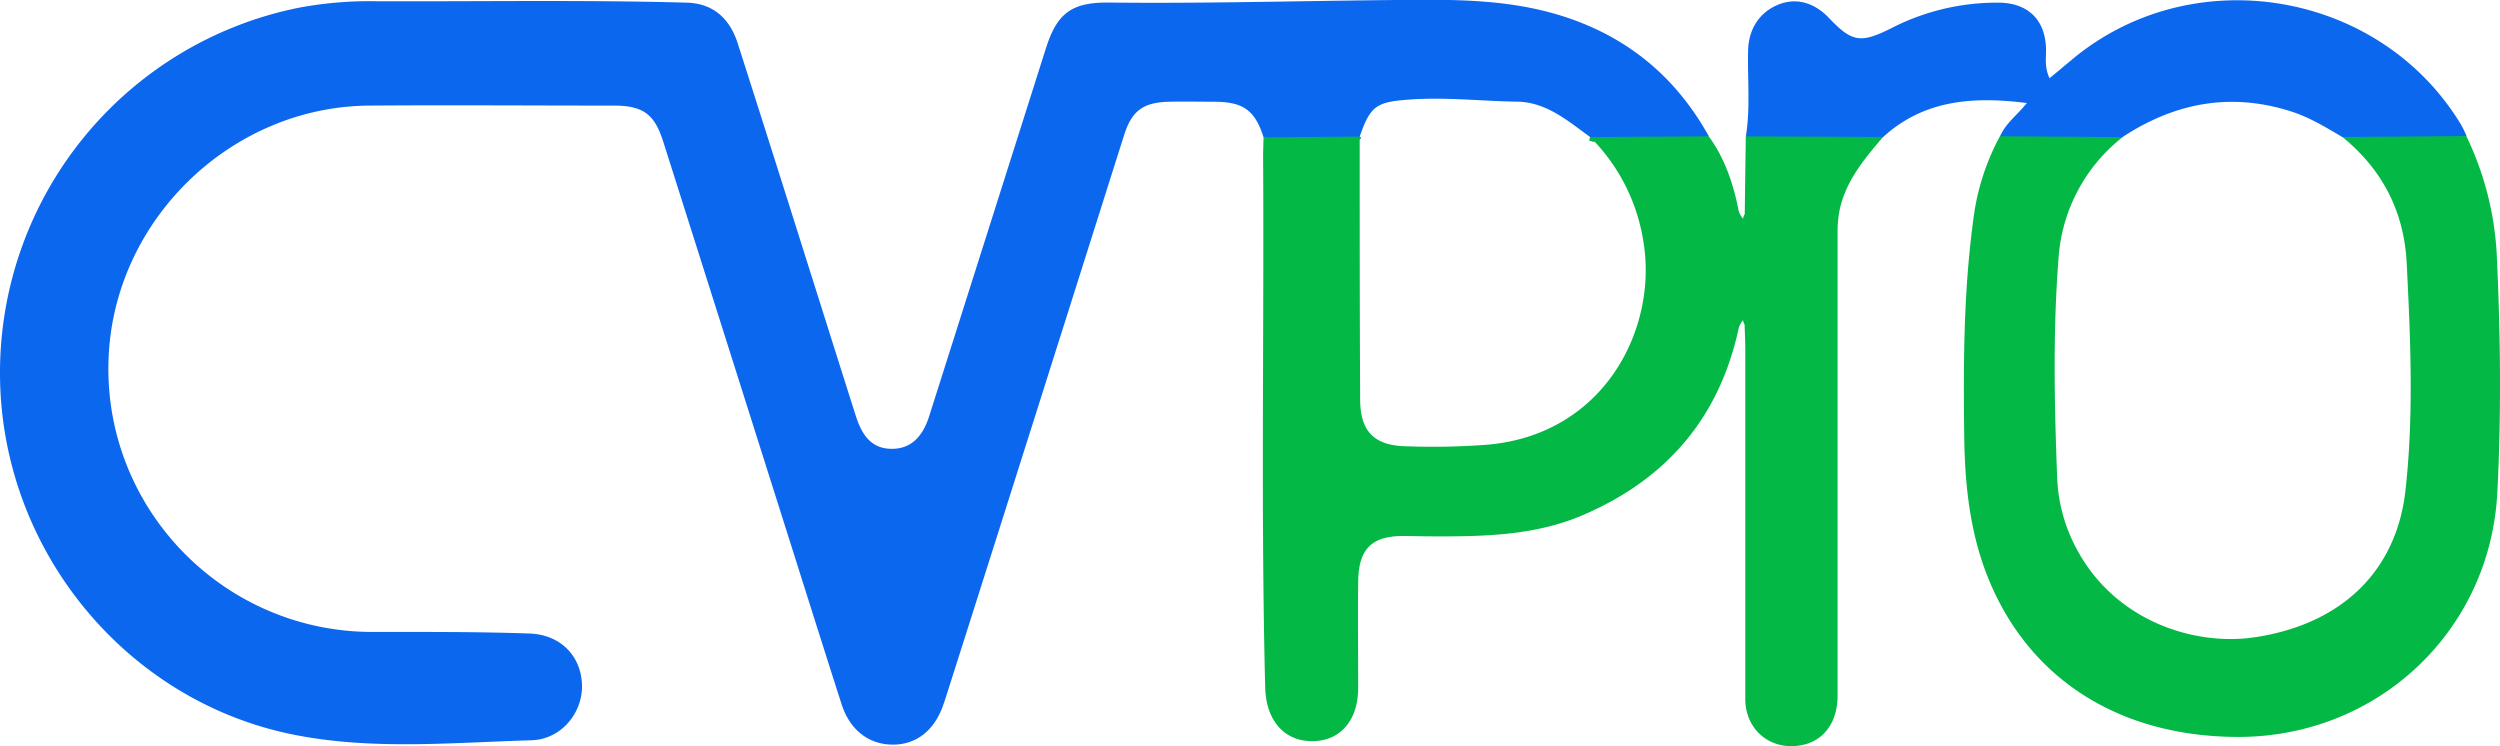
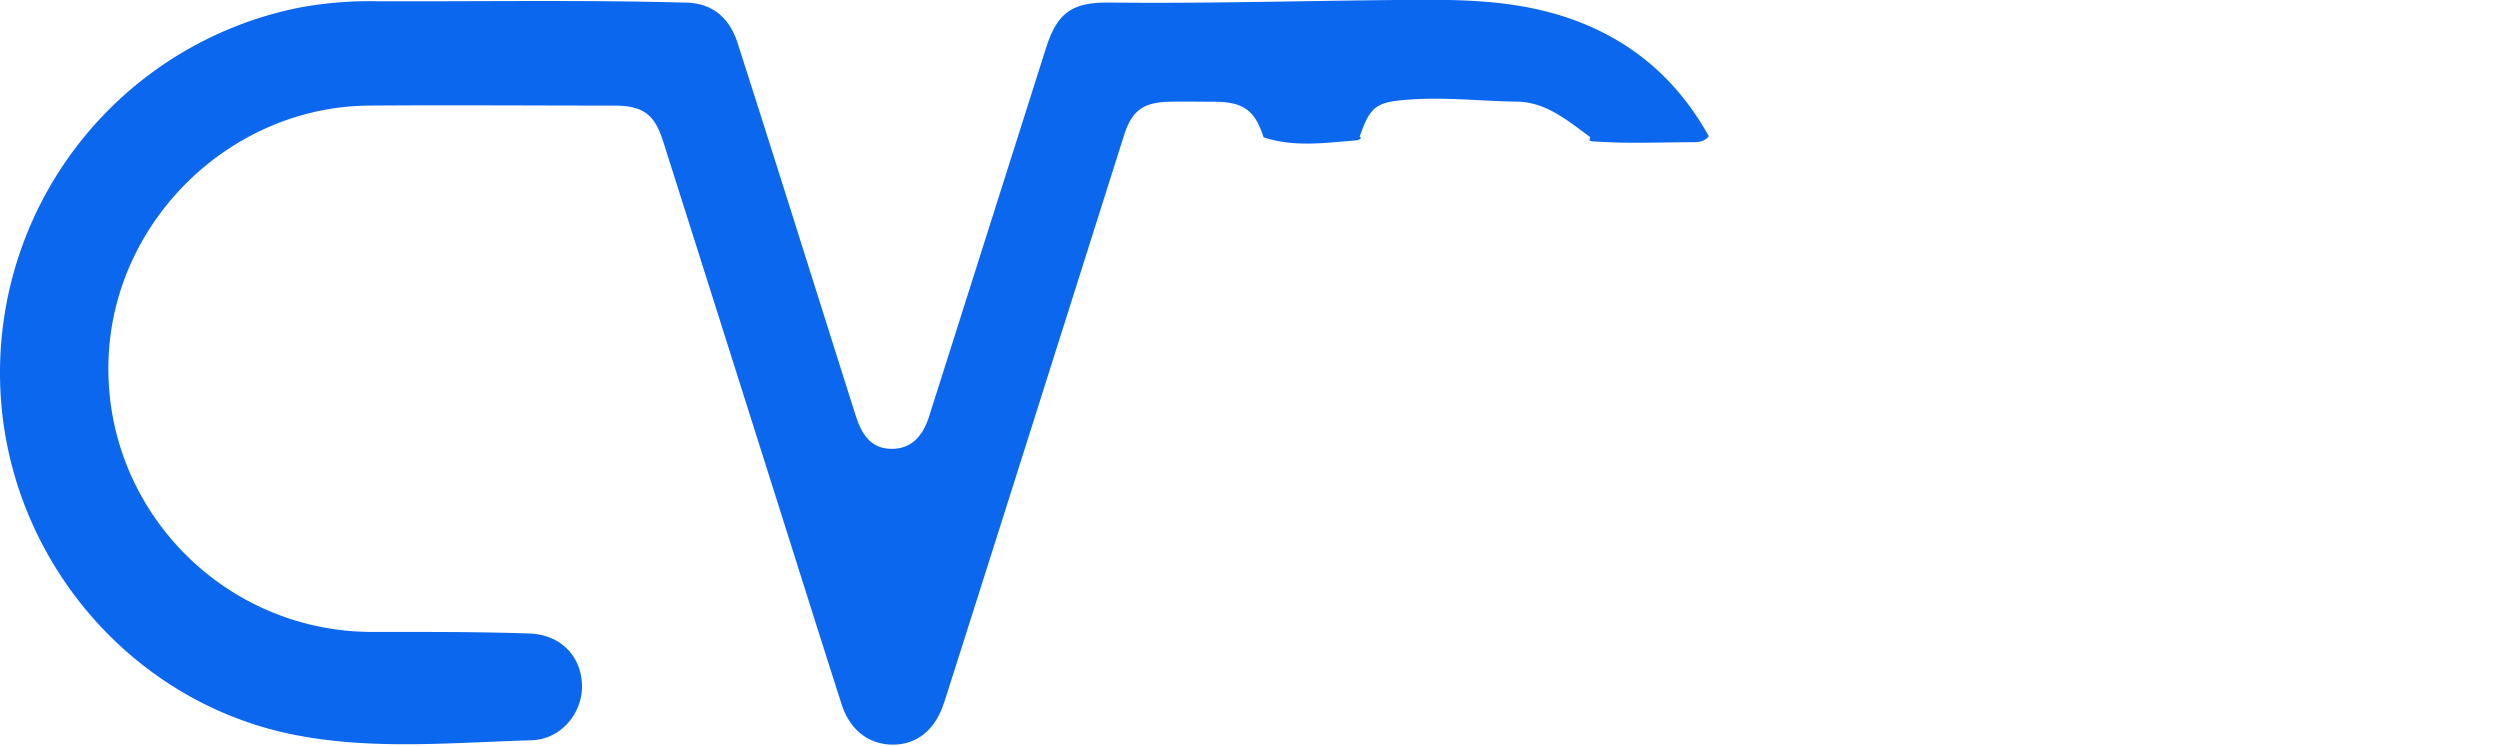
<svg xmlns="http://www.w3.org/2000/svg" viewBox="0 0 706.85 211.01">
  <defs>
    <style>.cls-1{fill:#0c67ef;}.cls-2{fill:#04b846;}</style>
  </defs>
  <g id="Layer_2" data-name="Layer 2">
    <g id="Layer_1-2" data-name="Layer 1">
      <path class="cls-1" d="M483.14,38.5c-1.13,1.5-2.81,1.71-4.47,1.71-9.28,0-18.58.46-27.85-.22l-.47,0a6.61,6.61,0,0,1-.9-.24,3.73,3.73,0,0,1,.15-1c-6.28-4.56-12.41-9.88-20.59-10-10.07-.16-20.11-1.32-30.22-.62-9.57.67-11.3,1.66-14.35,10.51a5,5,0,0,1,.39.42,2.7,2.7,0,0,1-.39.27,5.13,5.13,0,0,1-.66.34c-8.87.67-17.77,2.06-26.52-.84-2.42-7.62-5.67-10-13.8-10.06-4.32,0-8.65-.1-13,0-7.37.21-10.47,2.59-12.68,9.58q-15.19,48-30.38,95.92-10.08,31.82-20.21,63.62c-.15.48-.33.94-.49,1.41-2.48,7.19-7.54,11.2-14.18,11.24-6.81,0-12.2-4.07-14.57-11.43-5.48-17.07-10.85-34.18-16.27-51.27Q204.62,93.93,187.51,40c-2.45-7.7-5.68-10.12-13.84-10.14-23.14,0-46.27-.18-69.41,0-38.25.33-70.84,31.2-73.44,69.3-2.93,43,31.28,79.47,74.44,79.52,14.8,0,29.62-.08,44.41.44,8.86.31,14.55,6.35,14.88,14.36.32,7.85-5.7,15.56-14.27,15.82-22.08.65-44.36,2.79-66.22-1.38C35.45,198.71,0,155,0,105.46A105.27,105.27,0,0,1,84,2.28,108,108,0,0,1,106.36.35c29.28.11,58.57-.41,87.85.4,6.95.19,12,4,14.4,11.59q9.64,30.12,19.14,60.3c4.76,15,9.48,30.09,14.28,45.12,2.06,6.43,5.24,9.18,10.27,9.14s8.48-3.14,10.4-9.18q16.51-52,33-104c3.15-9.95,7.23-13.09,17.82-13,30.12.34,60.23-.66,90.34-.78,10.46,0,21,.46,31.24,2.8C456.29,7.62,472.51,19.34,483.14,38.5Z" />
-       <path class="cls-2" d="M706.1,139.19c-2,39.26-33.83,69.13-73.13,69.17-33.52,0-59.31-16.2-70.92-45.13-5.06-12.63-6.5-26.08-6.68-39.58-.28-21.44-.2-42.88,2.94-64.18a66.57,66.57,0,0,1,7.18-21,9.37,9.37,0,0,1,3.74-1.22c10,.08,20.11-.91,30.12.57a3.72,3.72,0,0,1,.9.84s0,.08.06.11l-.16,0A47.62,47.62,0,0,0,582,73.43c-1.58,20.6-1.14,41.22-.35,61.82a46.09,46.09,0,0,0,5.31,19.6c10.92,20.87,33.61,27.91,50.7,25.31,24.31-3.69,39.9-18.57,42.46-41.49,2.38-21.33,1.43-42.84.35-64.26-.73-14.57-6.86-26.46-18.17-35.67l-.07,0,0,0a3.19,3.19,0,0,1,.82-.84c11.45-.94,22.9-2,34.29.59a87.61,87.61,0,0,1,8.66,35C707,95.35,707.23,117.29,706.1,139.19Z" />
-       <path class="cls-2" d="M494.15,85.88a6,6,0,0,1,0,2.34,4.7,4.7,0,0,1-.82,1.68c-.17.23-.35.47-.54.7a5.84,5.84,0,0,0-1.18,2.16c-5.44,25.28-20.35,42.69-44,52.85-10.1,4.35-20.79,5.62-31.63,5.94-6.14.18-12.3.12-18.45,0-9.54-.17-13.41,3.37-13.52,13-.12,10,0,20,0,29.93,0,9.15-5,15-12.84,15.07-8.09.1-13.21-5.89-13.45-15.14-1.25-50-.28-100.07-.59-150.11,0-1.83.08-3.65.13-5.48l27.18-.19a5,5,0,0,1,.39.42,2.7,2.7,0,0,1-.39.27c0,24.52,0,49.05.13,73.58,0,9.11,4,13.09,13,13.28a202.4,202.4,0,0,0,23.36-.48c33.06-3.11,47.77-33.14,43.73-57.35A53.13,53.13,0,0,0,450.82,40l-.47,0a6.61,6.61,0,0,1-.9-.24,3.73,3.73,0,0,1,.15-1l33.54-.22c4.58,6.32,7,13.51,8.44,21.1a6.55,6.55,0,0,0,1.23,2.16l.54.72a5,5,0,0,1,.84,1.63,6.67,6.67,0,0,1,0,3.14A91.34,91.34,0,0,0,494.15,85.88Z" />
-       <path class="cls-1" d="M697.4,38.47l-35.07.27-.07,0,0,0c-4.53-2.67-9-5.41-14-7.08-17.22-5.65-33.09-2.73-48,7,0,0,0,.08.06.11l-.16,0-34.66-.25c1.6-3.69,4.92-6.06,7.56-9.39-15-1.89-29-1-40.64,9.63-5.64,2.42-34.34,2.29-38.8-.17,1.32-8.09.43-16.24.64-24.35.15-6,3.15-10.7,8.43-12.89,5-2.08,10.16-.76,14.43,3.73,6.47,6.8,8.91,7.24,17.42,3A65.33,65.33,0,0,1,565.24.75c8.32.13,13.17,5,13.26,13.37,0,2.46-.44,5,1,8l6-5c34.09-28.83,87.42-20,110.43,18.28A34.45,34.45,0,0,1,697.4,38.47Z" />
-       <path class="cls-2" d="M493.61,38.56l38.8.17c-5.27,6.21-10.55,12.37-12.29,20.72a31.06,31.06,0,0,0-.56,6.43q0,65.38,0,130.79c0,7.51-3.85,12.78-10.1,14-8.67,1.74-16-4.18-16-13.06q0-49.41,0-98.84c0-2.33-.13-4.66-.19-7a2.48,2.48,0,0,1,.14-3c0-.71,0-1.41.05-2.11a84.77,84.77,0,0,1,0-20l0-3a2.51,2.51,0,0,1-.15-3.1Q493.44,49.56,493.61,38.56Z" />
    </g>
  </g>
</svg>